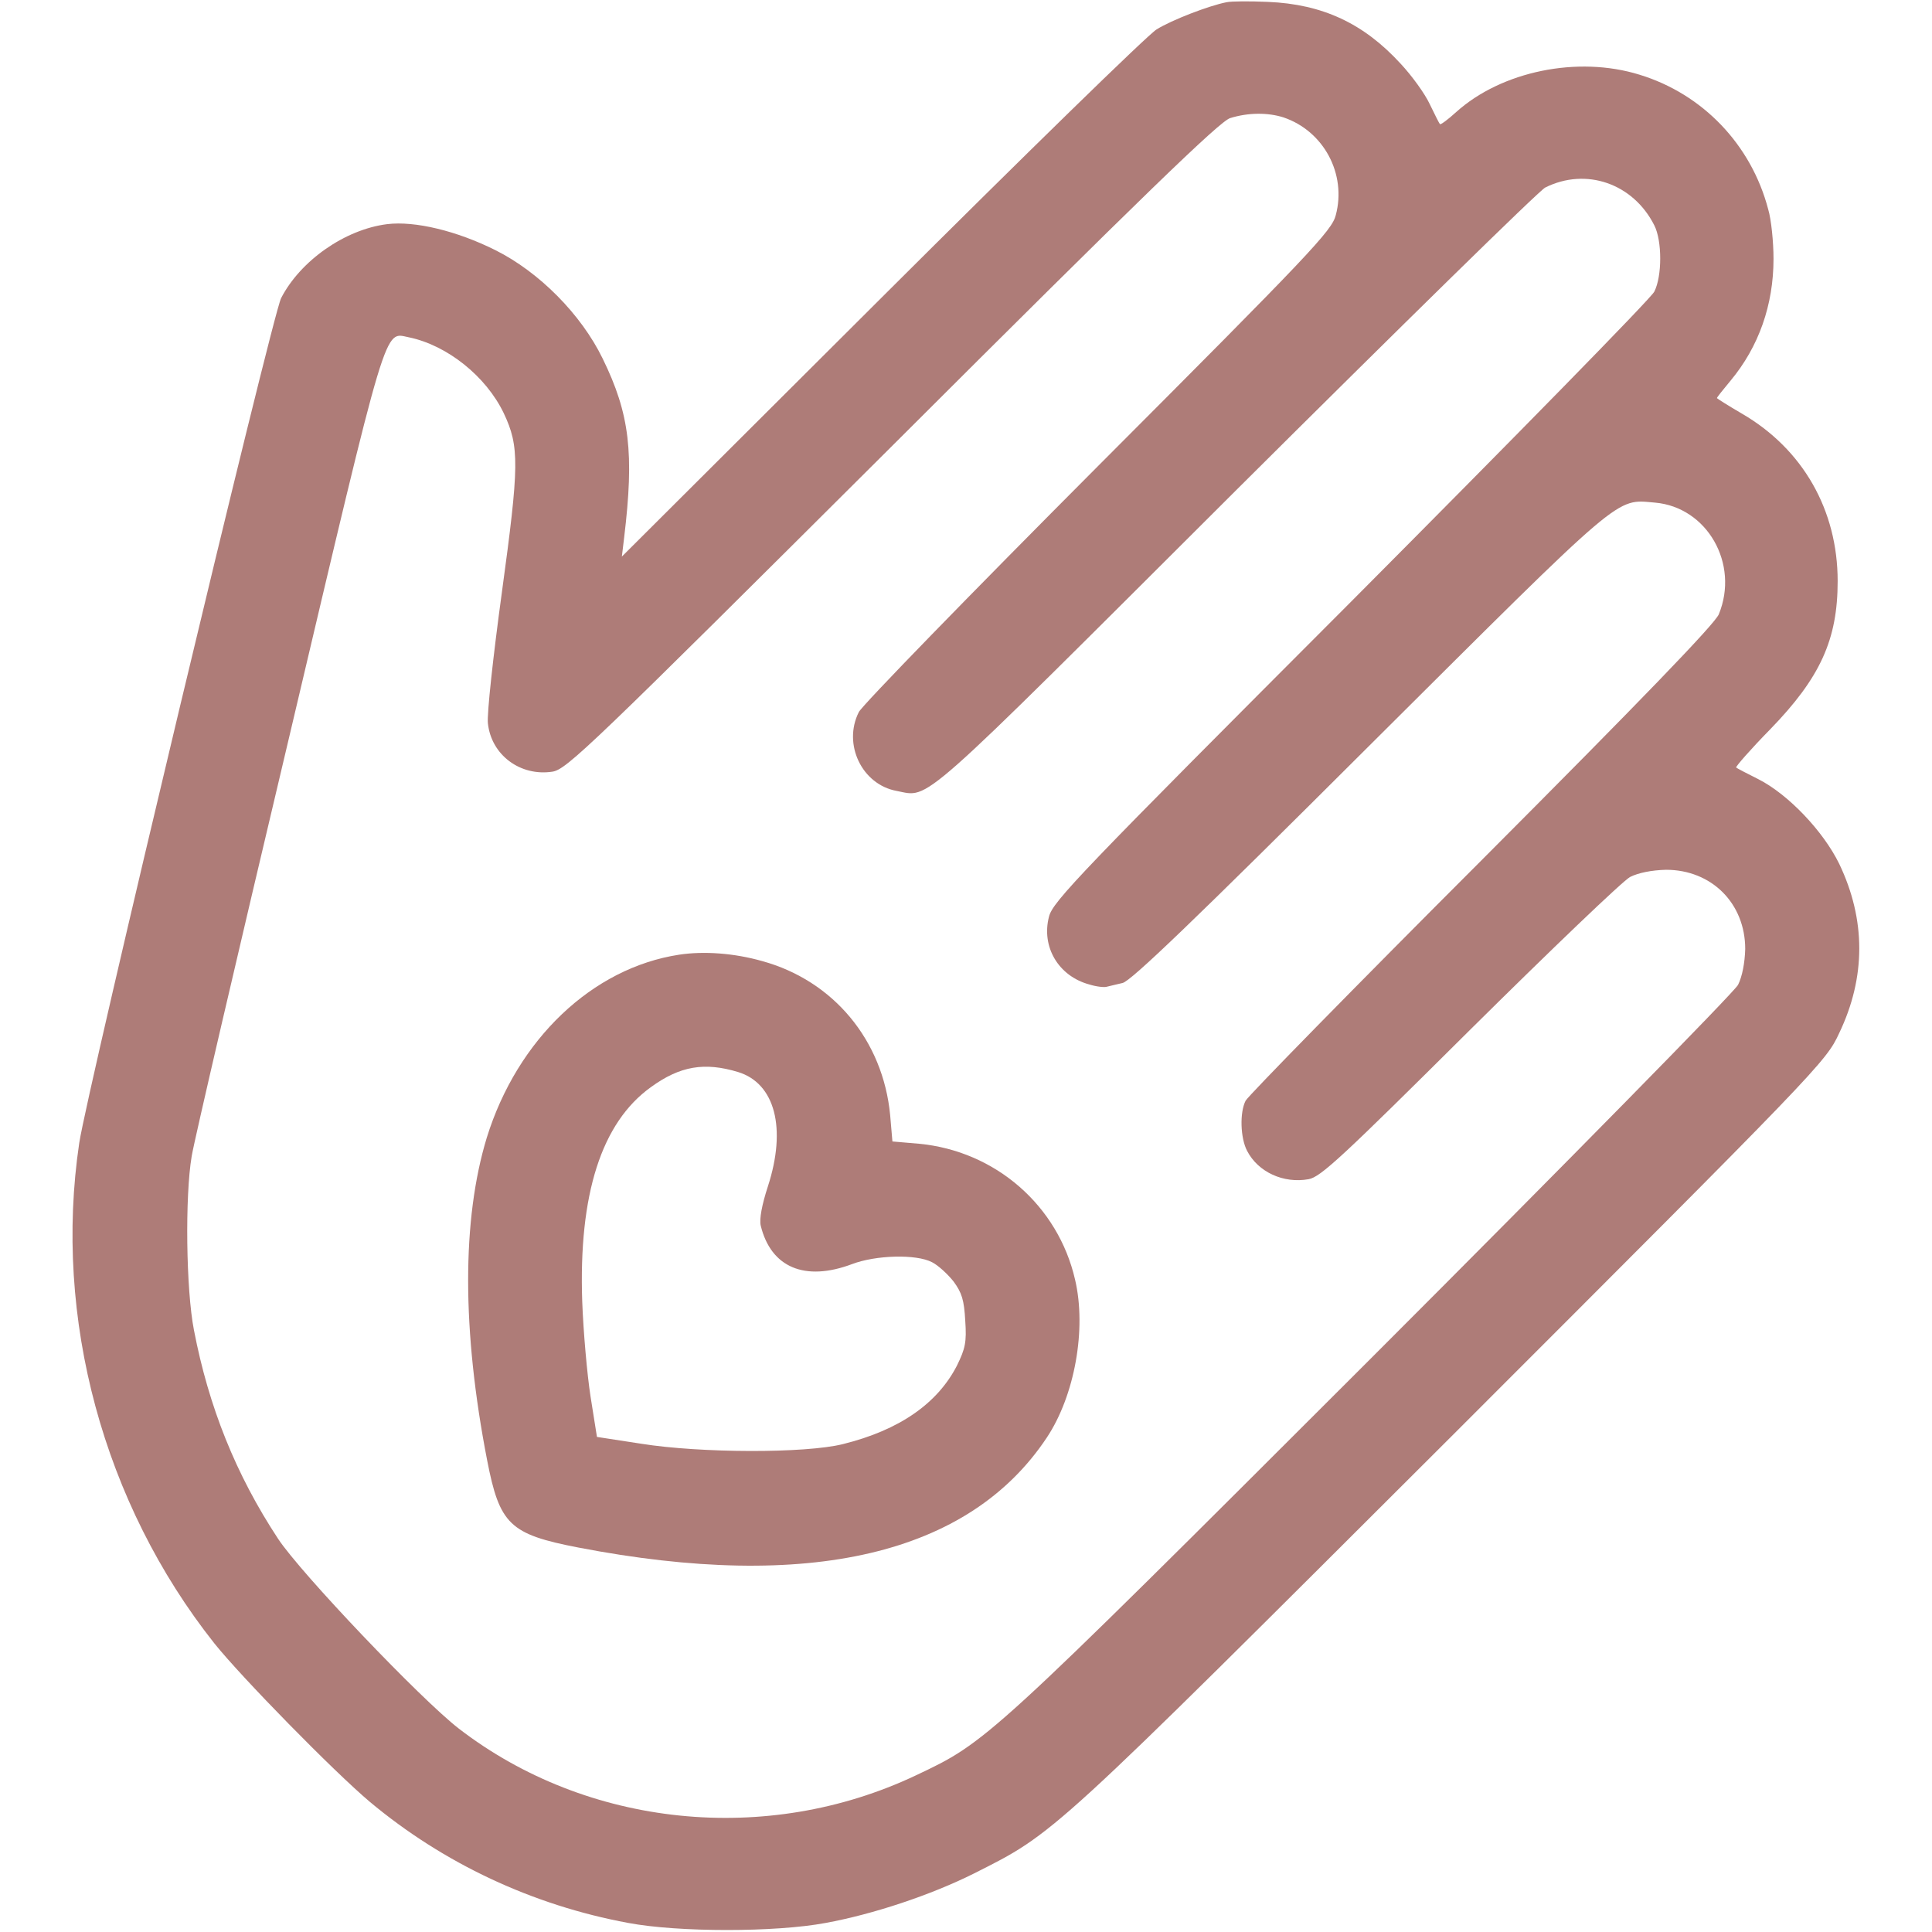
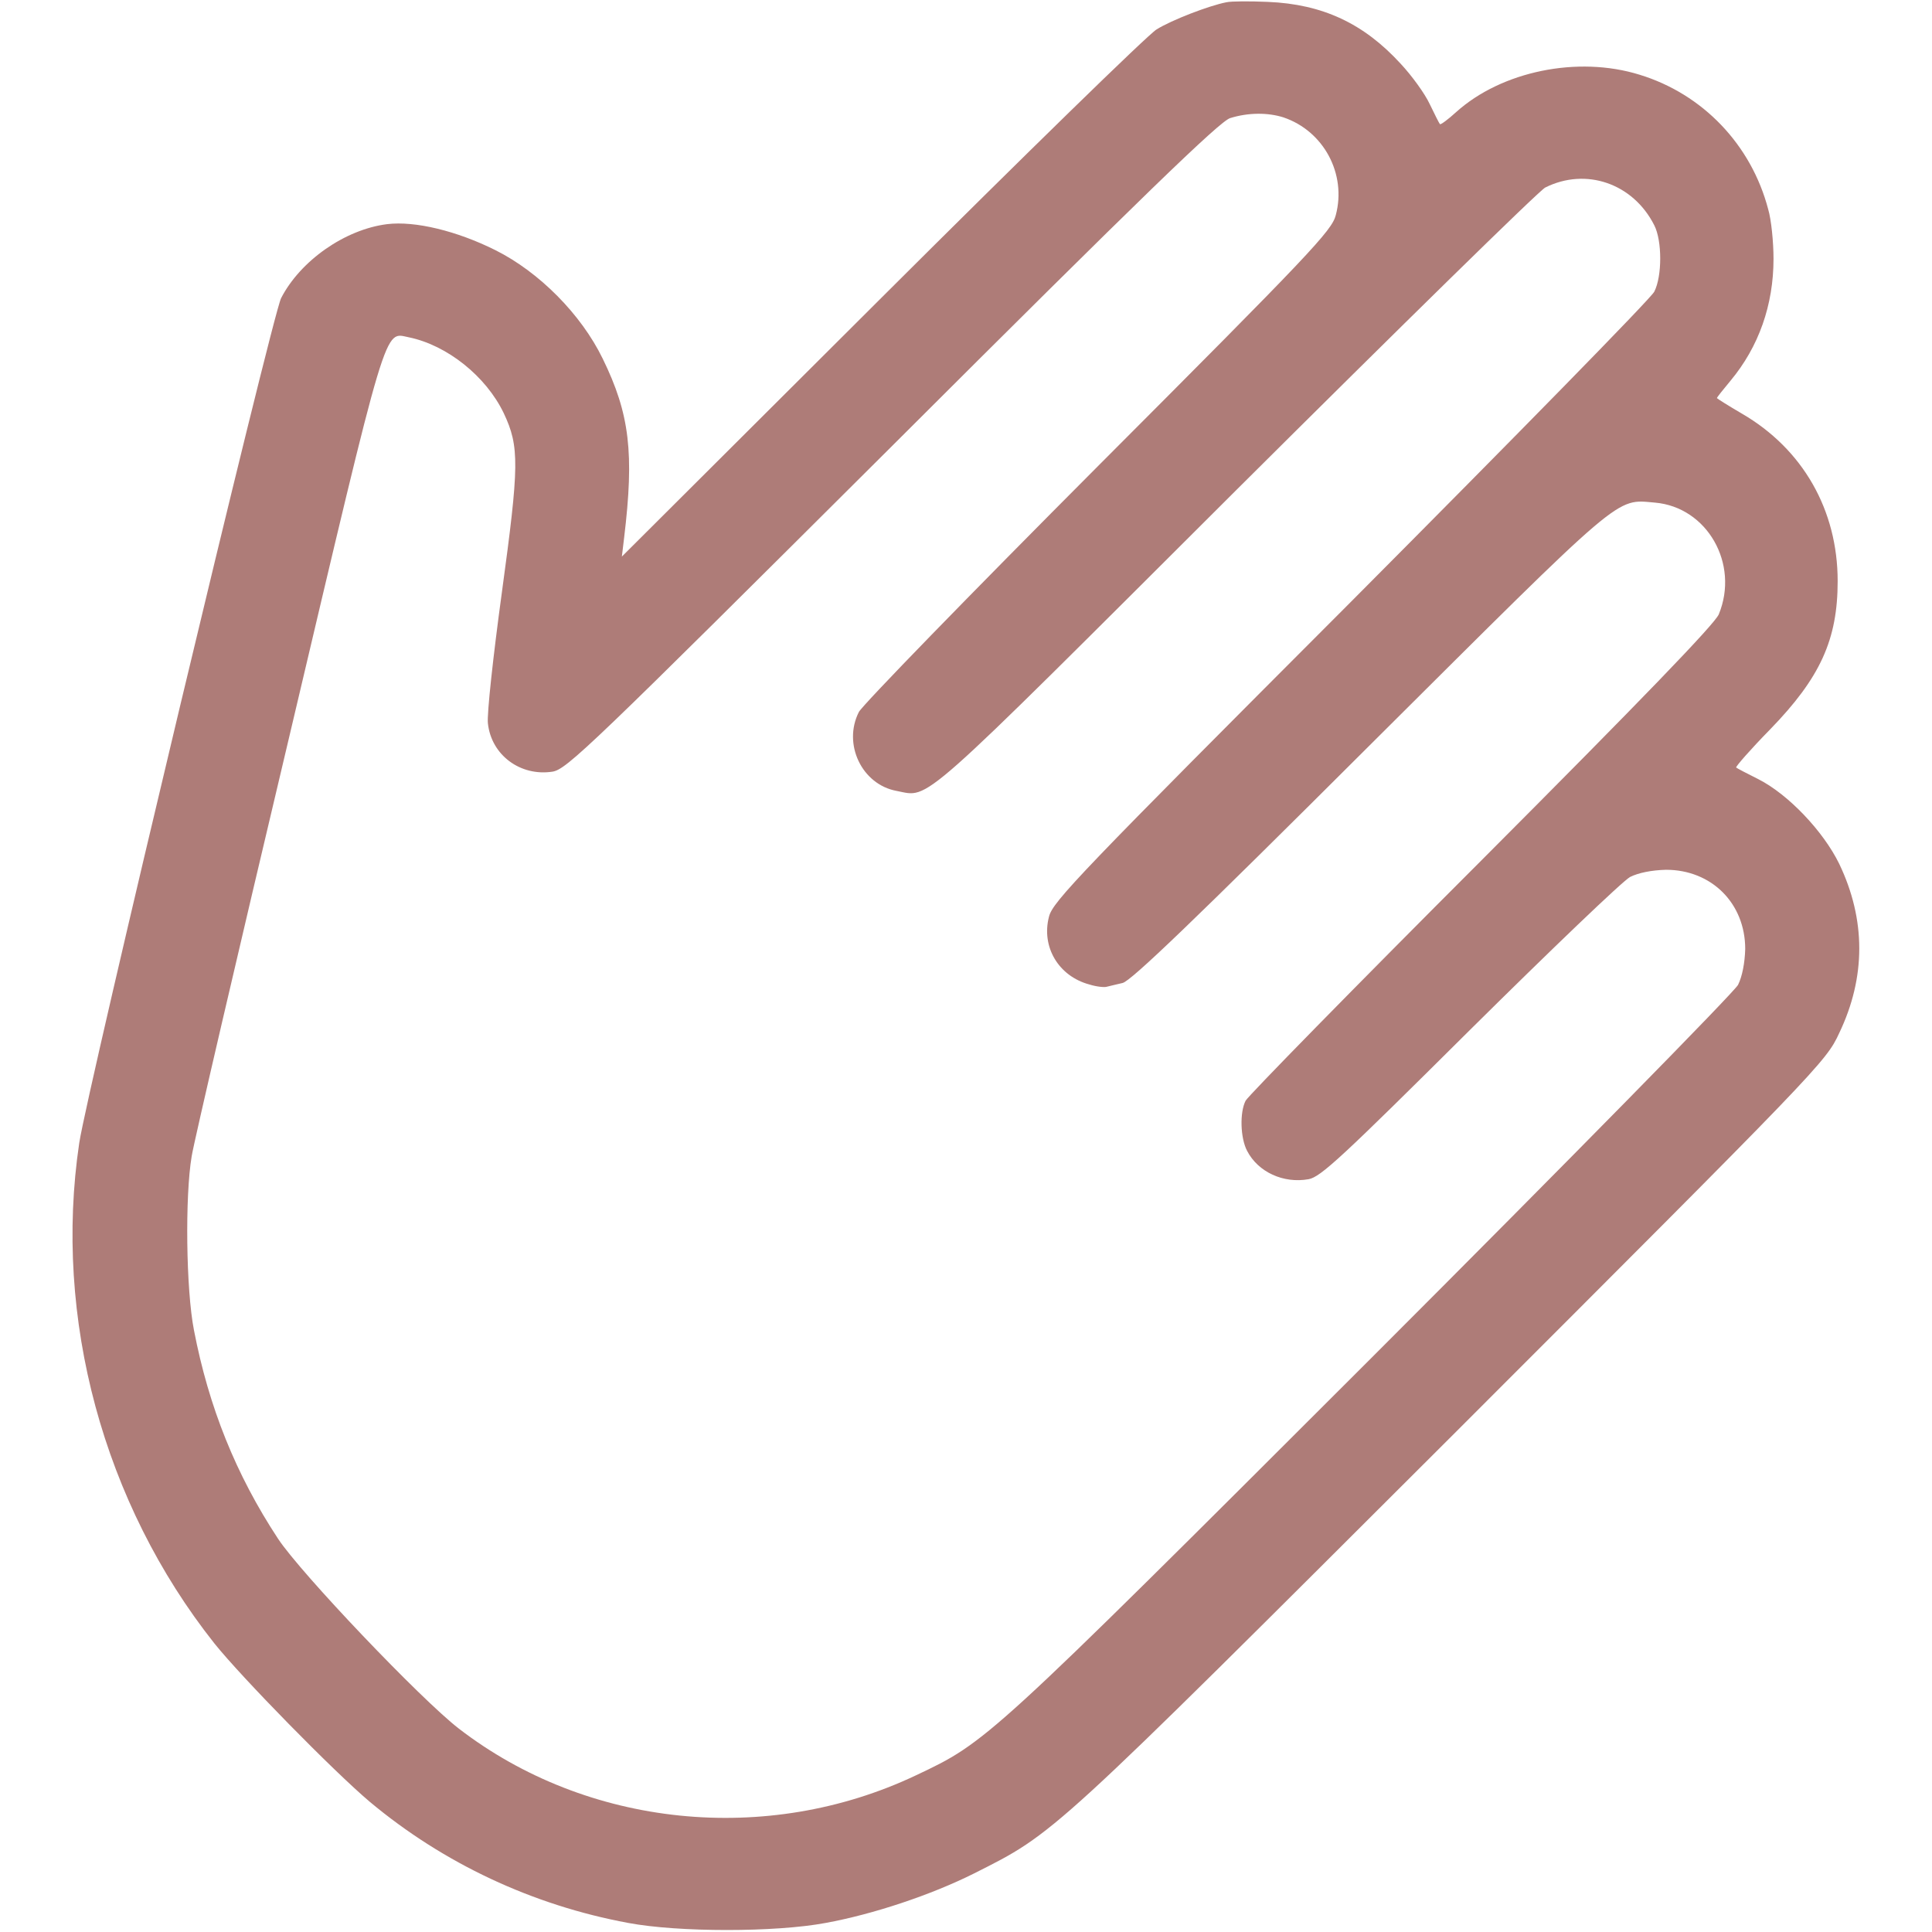
<svg xmlns="http://www.w3.org/2000/svg" version="1.0" width="512pt" height="512pt" viewBox="0 0 512 512" preserveAspectRatio="xMidYMid meet">
  <g transform="translate(0,512) scale(0.1,-0.1)" fill="#AE7C78" stroke="none">
    <path d="M3250 5114 c-46 -9 -145 -47 -185 -72 -22 -13 -350 -333 -729 -711 l-688 -686 6 50 c27 224 15 328 -57 475 -57 117 -168 229 -284 287 -102 51 -213 78 -287 69 -112 -14 -230 -97 -281 -196 -24 -47 -514 -2099 -535 -2239 -69 -464 64 -955 358 -1326 72 -90 316 -339 412 -420 195 -163 431 -274 685 -321 133 -25 390 -25 523 0 126 23 279 74 393 131 216 109 195 90 1266 1159 975 975 992 992 1027 1068 71 148 71 301 0 449 -42 86 -135 184 -214 224 -30 15 -57 29 -59 31 -2 2 38 48 90 101 133 137 179 238 179 393 0 188 -92 350 -254 444 -36 21 -66 40 -66 41 0 2 16 22 36 46 75 90 114 201 114 323 0 45 -6 104 -14 131 -45 172 -174 306 -341 357 -164 51 -366 9 -486 -99 -22 -20 -41 -34 -43 -32 -2 2 -14 26 -27 53 -13 28 -48 76 -77 107 -98 107 -207 158 -352 164 -47 2 -96 2 -110 -1z m151 -305 c107 -36 168 -150 139 -259 -10 -41 -68 -102 -630 -665 -340 -341 -625 -634 -634 -652 -43 -85 8 -192 100 -209 90 -17 44 -57 899 796 435 433 804 795 820 803 108 54 233 11 289 -100 21 -41 21 -135 0 -176 -9 -18 -371 -387 -804 -822 -716 -717 -790 -794 -800 -834 -21 -80 25 -158 107 -180 19 -6 40 -8 46 -6 7 2 26 6 42 10 22 5 188 164 655 630 679 676 650 652 756 643 138 -12 224 -162 169 -296 -11 -26 -204 -226 -629 -652 -338 -338 -619 -625 -625 -637 -16 -31 -14 -99 4 -133 29 -56 96 -87 163 -75 32 6 87 57 427 395 215 213 406 396 425 406 22 11 57 18 95 19 121 0 210 -89 210 -210 -1 -37 -8 -73 -19 -95 -10 -19 -448 -465 -974 -991 -1020 -1019 -1017 -1015 -1205 -1104 -395 -187 -871 -138 -1211 124 -101 78 -419 412 -479 503 -112 170 -184 350 -223 553 -21 107 -24 355 -6 461 6 38 122 536 257 1105 266 1127 252 1078 319 1065 101 -21 204 -103 251 -201 42 -89 41 -138 -5 -475 -23 -168 -40 -324 -37 -347 9 -84 86 -141 171 -128 38 6 99 65 901 864 665 664 868 860 895 868 48 15 100 15 141 2z" />
-     <path d="M1800 2590 c-230 -35 -429 -224 -510 -485 -66 -217 -66 -510 1 -855 33 -170 60 -196 241 -231 612 -118 1036 -19 1242 291 74 111 106 288 75 419 -45 196 -211 341 -414 360 l-70 6 -6 70 c-19 198 -150 356 -339 408 -74 21 -154 27 -220 17z m156 -311 c98 -30 129 -149 79 -303 -16 -49 -23 -87 -19 -104 27 -111 117 -149 242 -102 63 24 170 27 212 5 16 -8 41 -31 57 -51 22 -30 28 -49 31 -104 4 -57 0 -74 -22 -119 -52 -101 -153 -171 -302 -208 -100 -25 -379 -24 -535 1 l-117 18 -17 107 c-9 58 -19 171 -22 251 -10 285 51 475 182 569 77 56 142 67 231 40z" />
  </g>
</svg>